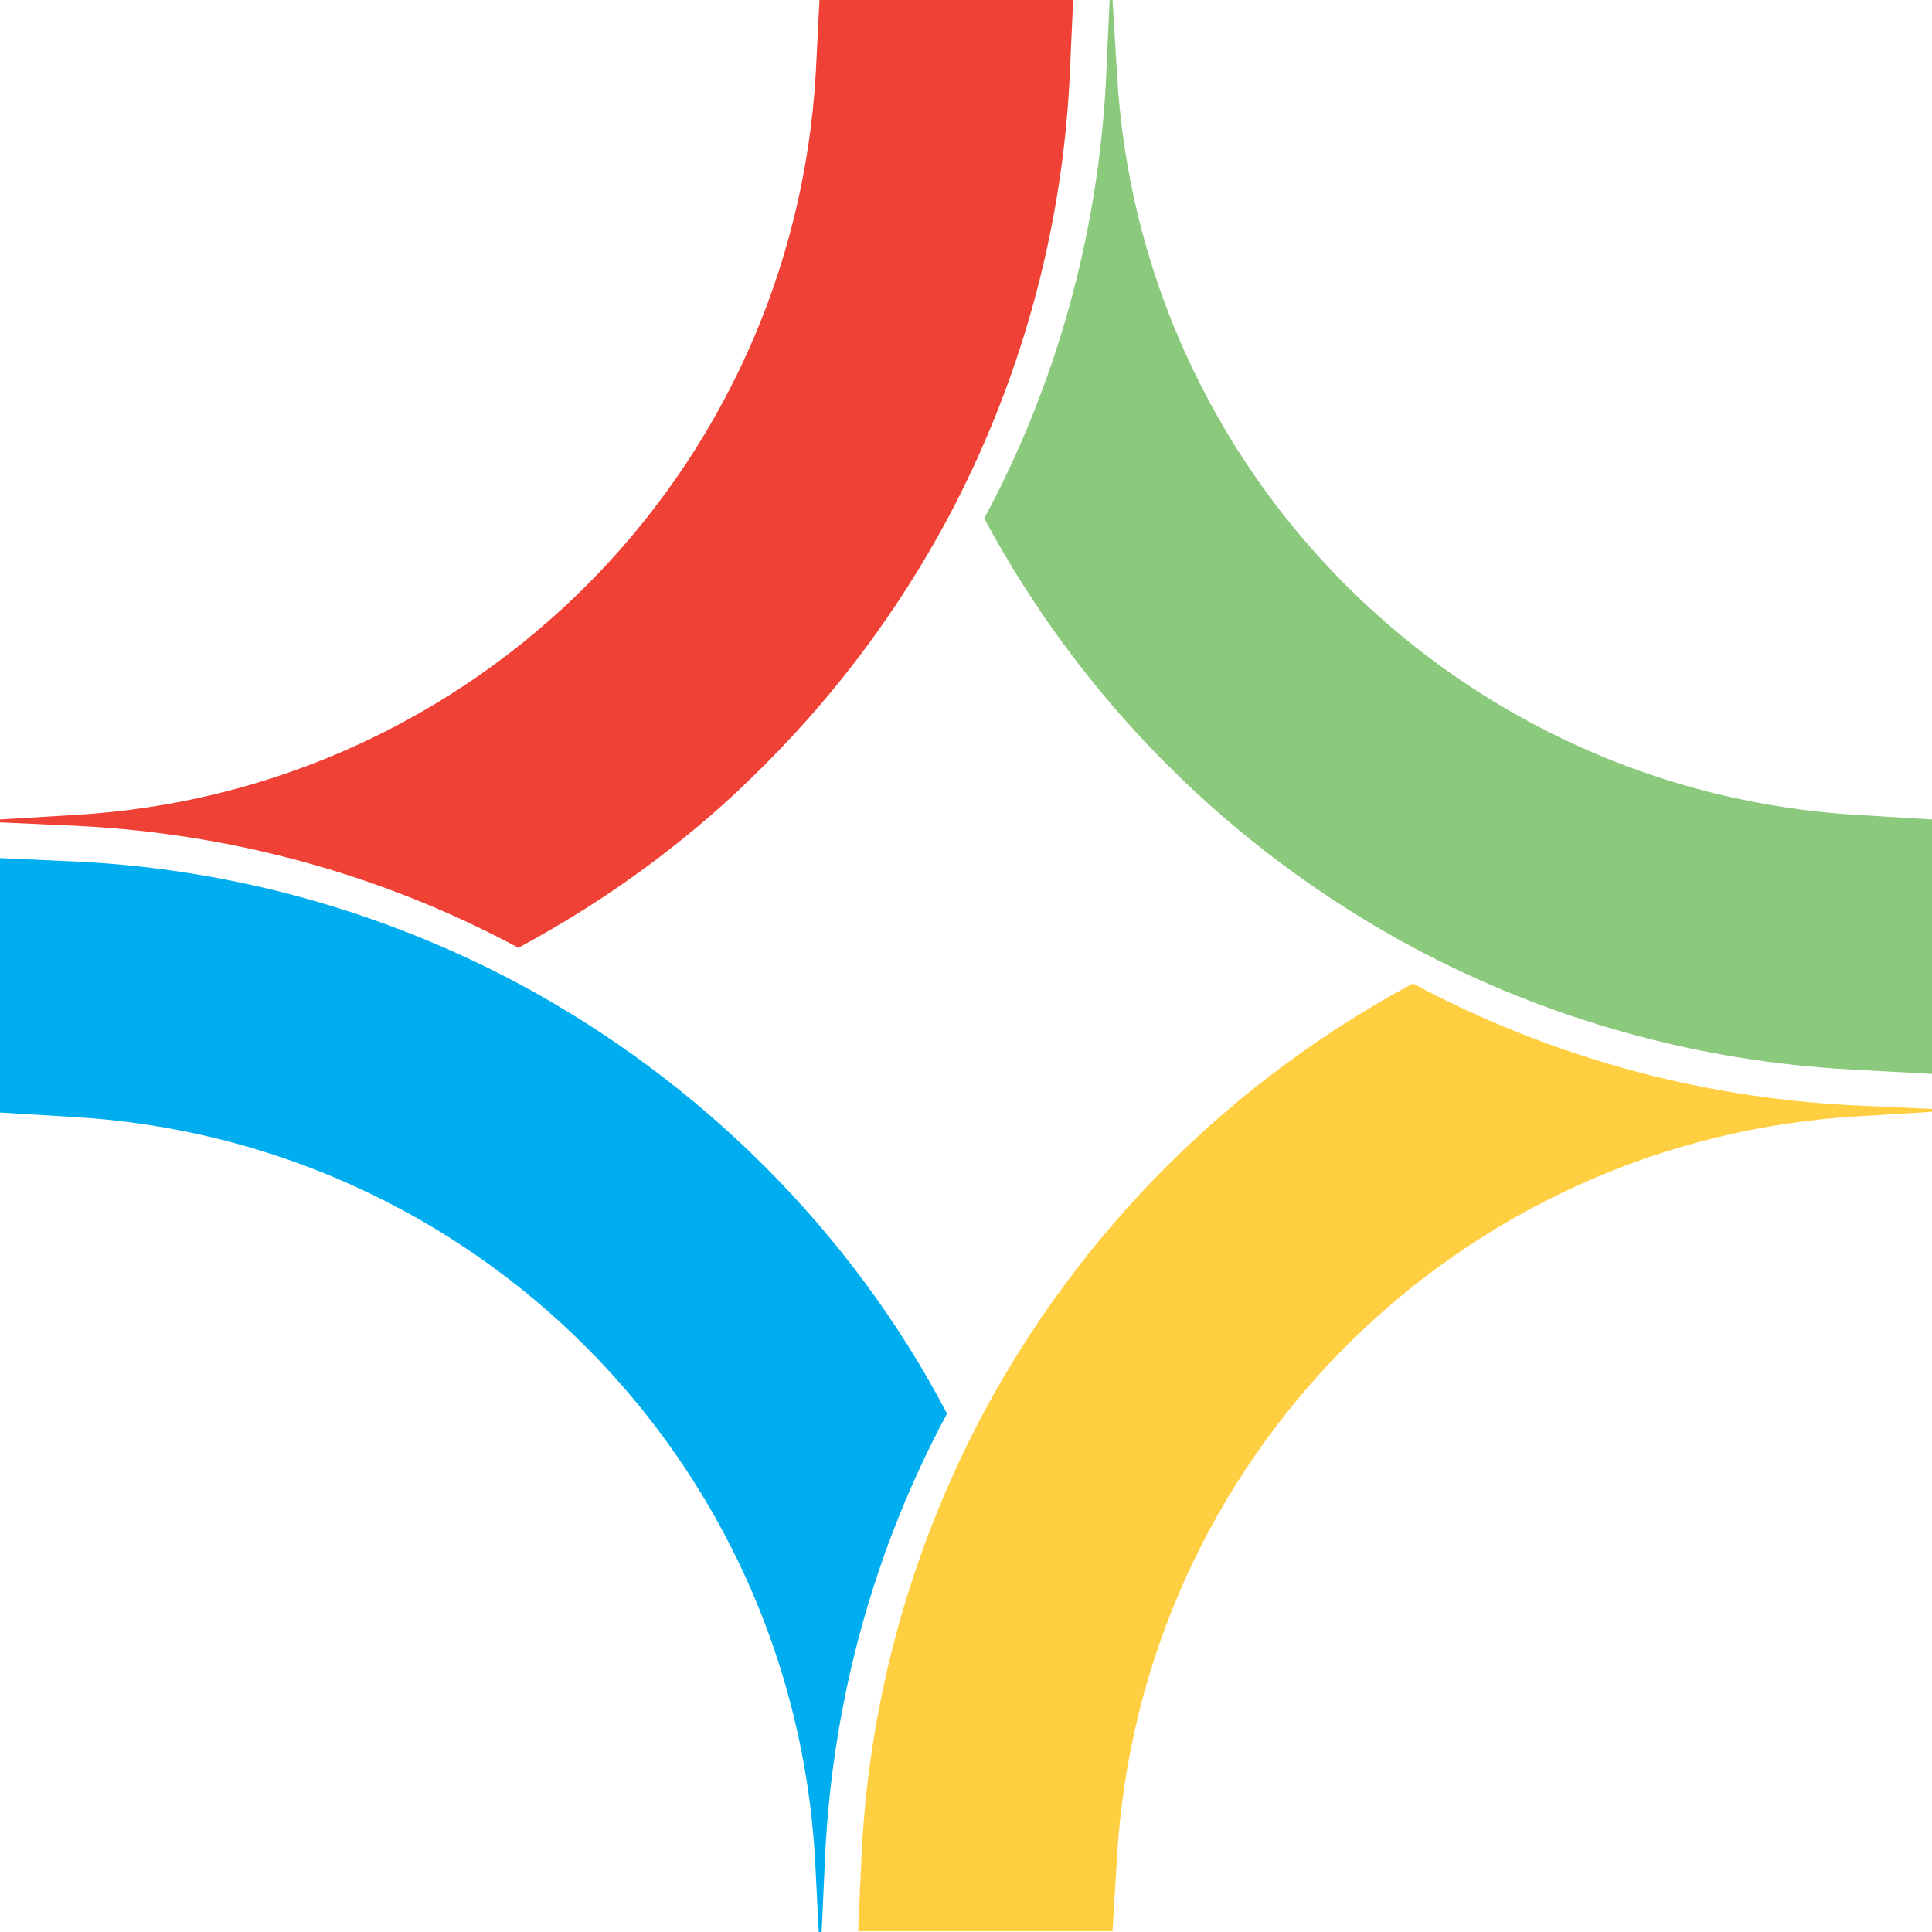
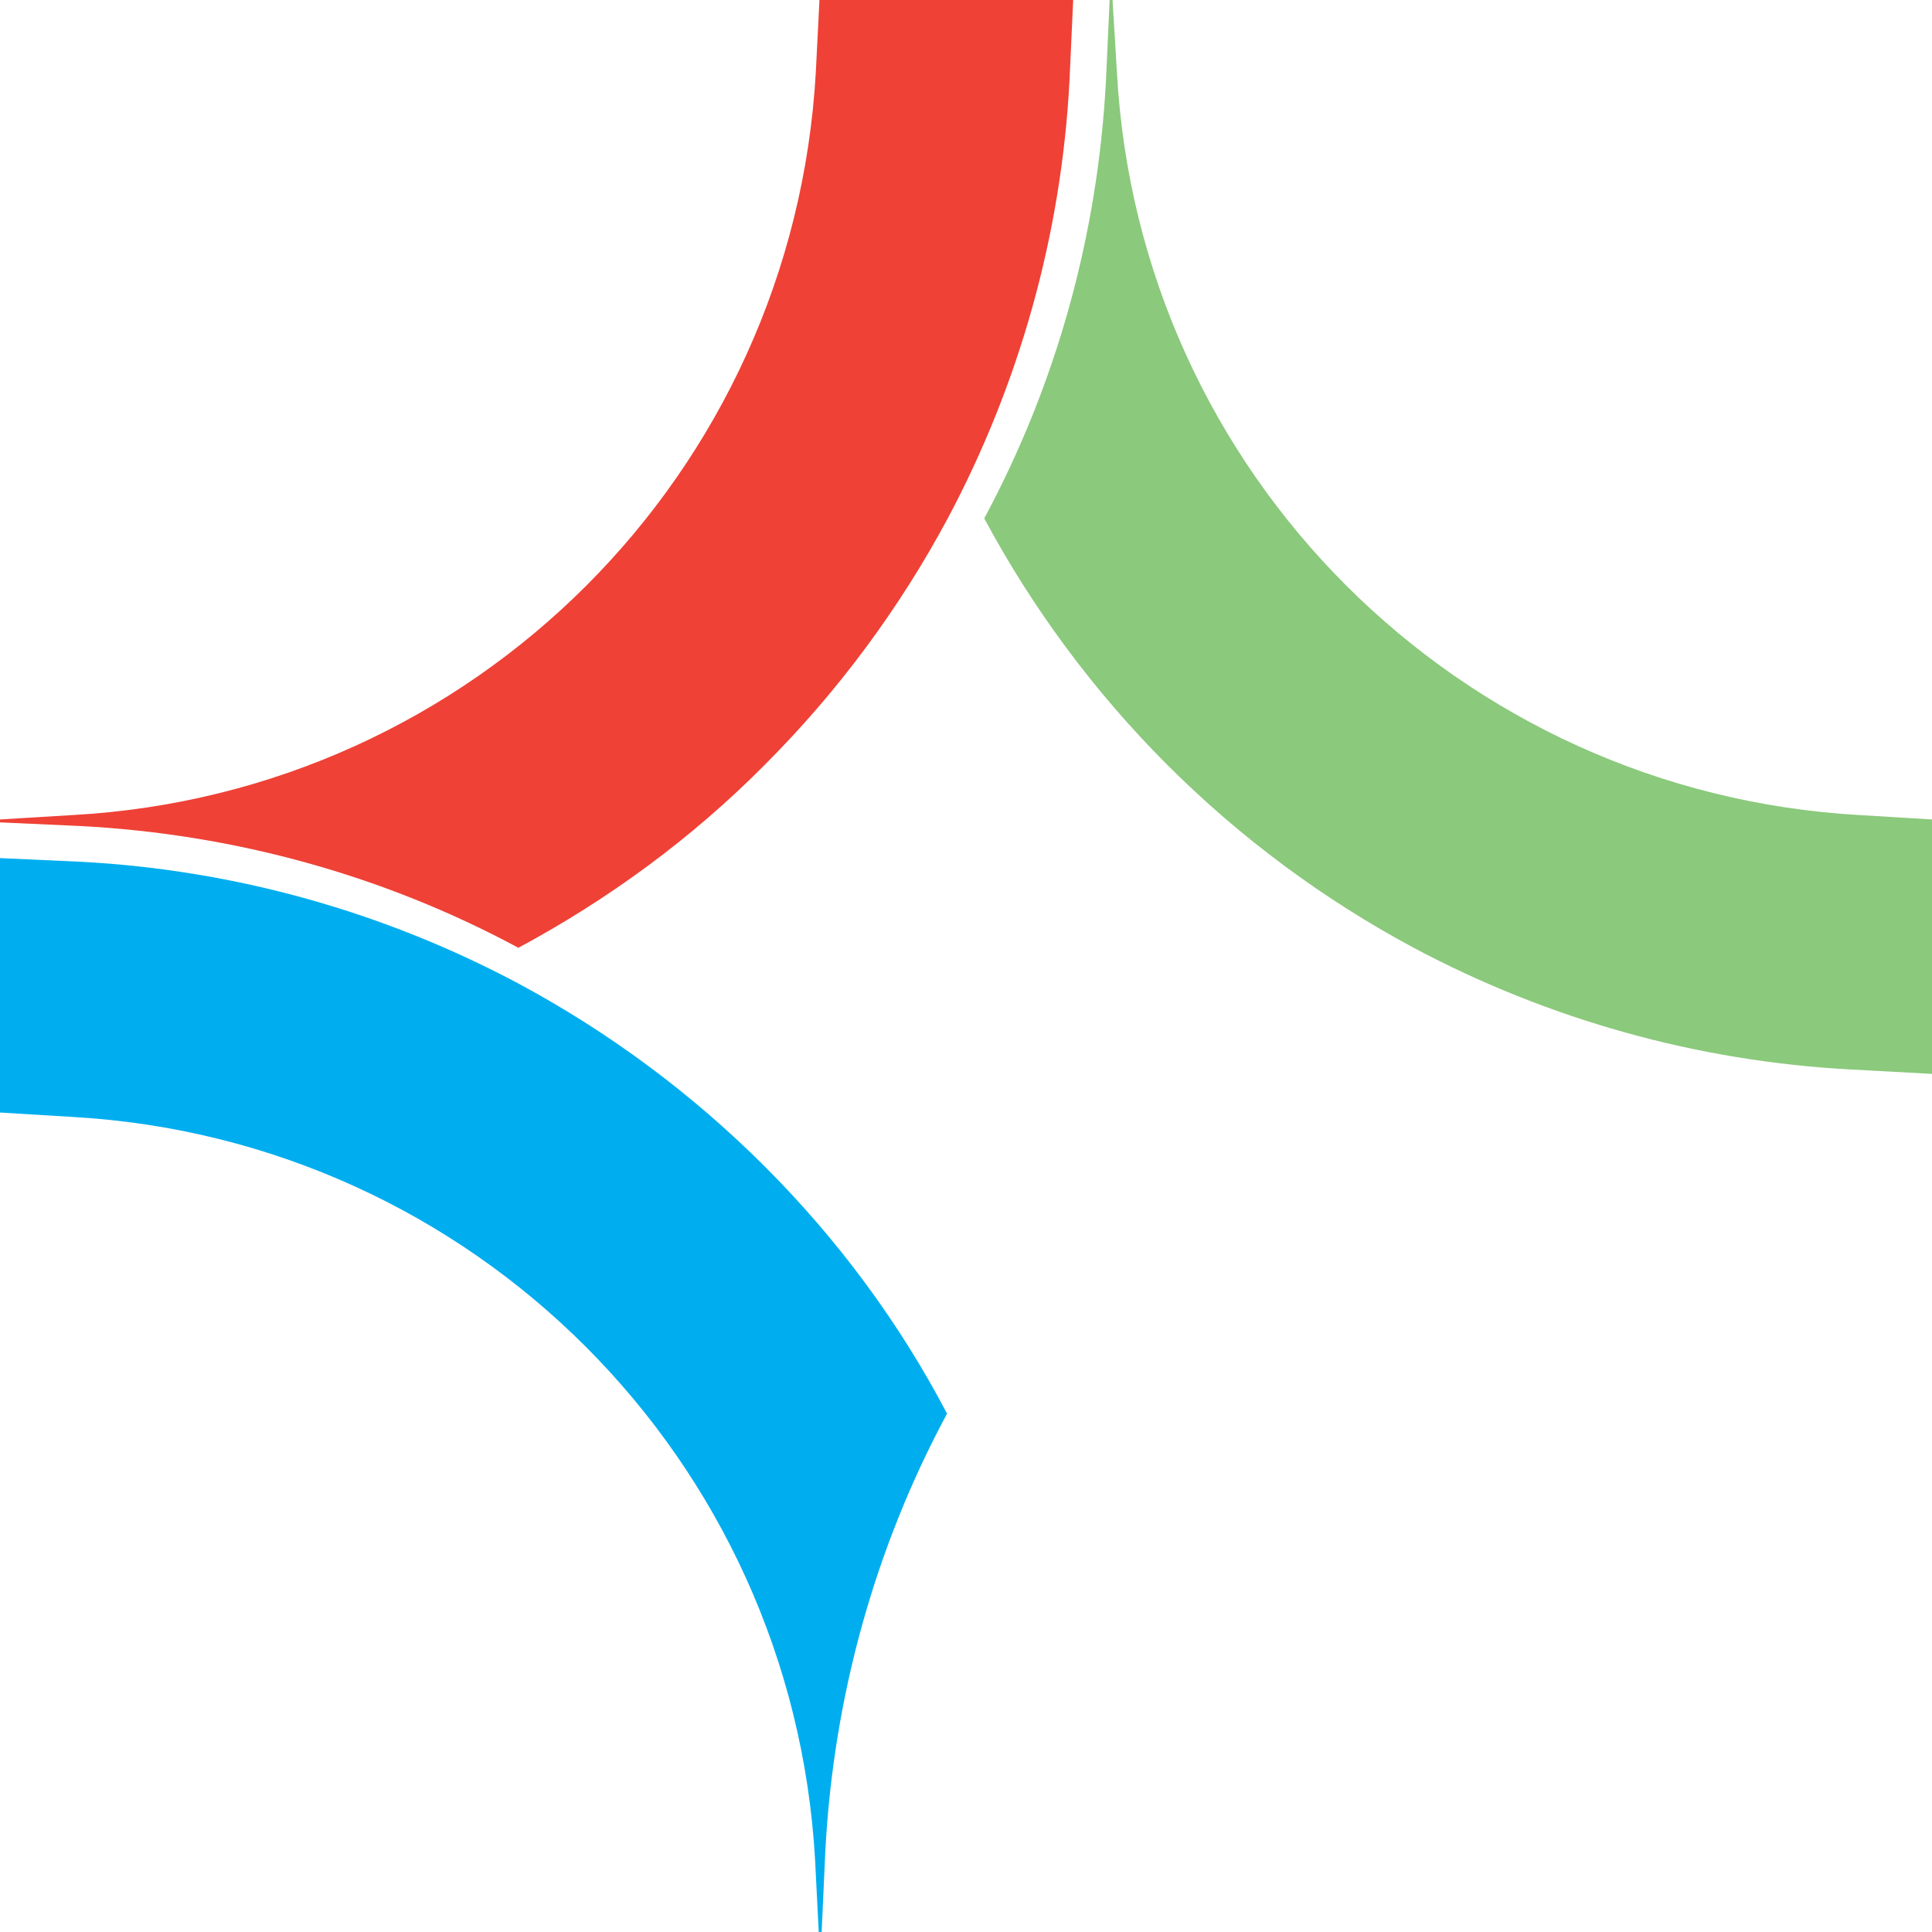
<svg xmlns="http://www.w3.org/2000/svg" width="265" height="265" viewBox="0 0 265 265">
  <g fill="none" fill-rule="nonzero">
-     <path fill="#FFCF41" d="M253.9 151.6c-21.2-1.1-41.6-6.8-60.1-16.7-12.3 6.6-23.7 15-33.8 25.1-10.1 10.1-18.5 21.5-25.1 33.8-9.8 18.4-15.6 38.9-16.7 60.1l-.5 11h34.9l.6-9.9c3.1-55 46.9-98.8 101.9-101.9l9.9-.6v-.4l-11.1-.5z" />
    <path fill="#00AEEF" d="M104.9 160c-10.1-10.1-21.5-18.5-33.8-25.1-18.4-9.8-38.9-15.6-60.1-16.7l-11-.5v34.9l9.9.6c55 3.1 98.8 46.9 101.9 101.9l.5 9.9h.4l.5-11c1.1-21.2 6.8-41.7 16.7-60.1-6.5-12.4-14.9-23.8-25-33.9z" />
    <path fill="#8BC97C" d="M255.1 111.8c-55-3.1-98.9-46.9-101.9-101.9l-.6-9.9h-.4l-.5 11c-1.1 21.2-6.8 41.7-16.7 60.1 6.6 12.3 15 23.7 25.1 33.8 10.1 10.1 21.5 18.5 33.8 25.1 18.4 9.8 38.9 15.6 60.1 16.7l11 .6v-34.9l-9.9-.6z" />
    <path fill="#EF4136" d="M112.8 0h-.4l-.5 9.9c-3.1 55-46.9 98.9-102 101.9l-9.9.6v.4l11 .5c21.2 1.1 41.7 6.8 60.1 16.7 12.3-6.6 23.8-15 33.8-25.1C115 94.8 123.4 83.4 130 71.1c9.8-18.4 15.6-38.9 16.7-60.1l.5-11h-34.4z" />
  </g>
</svg>